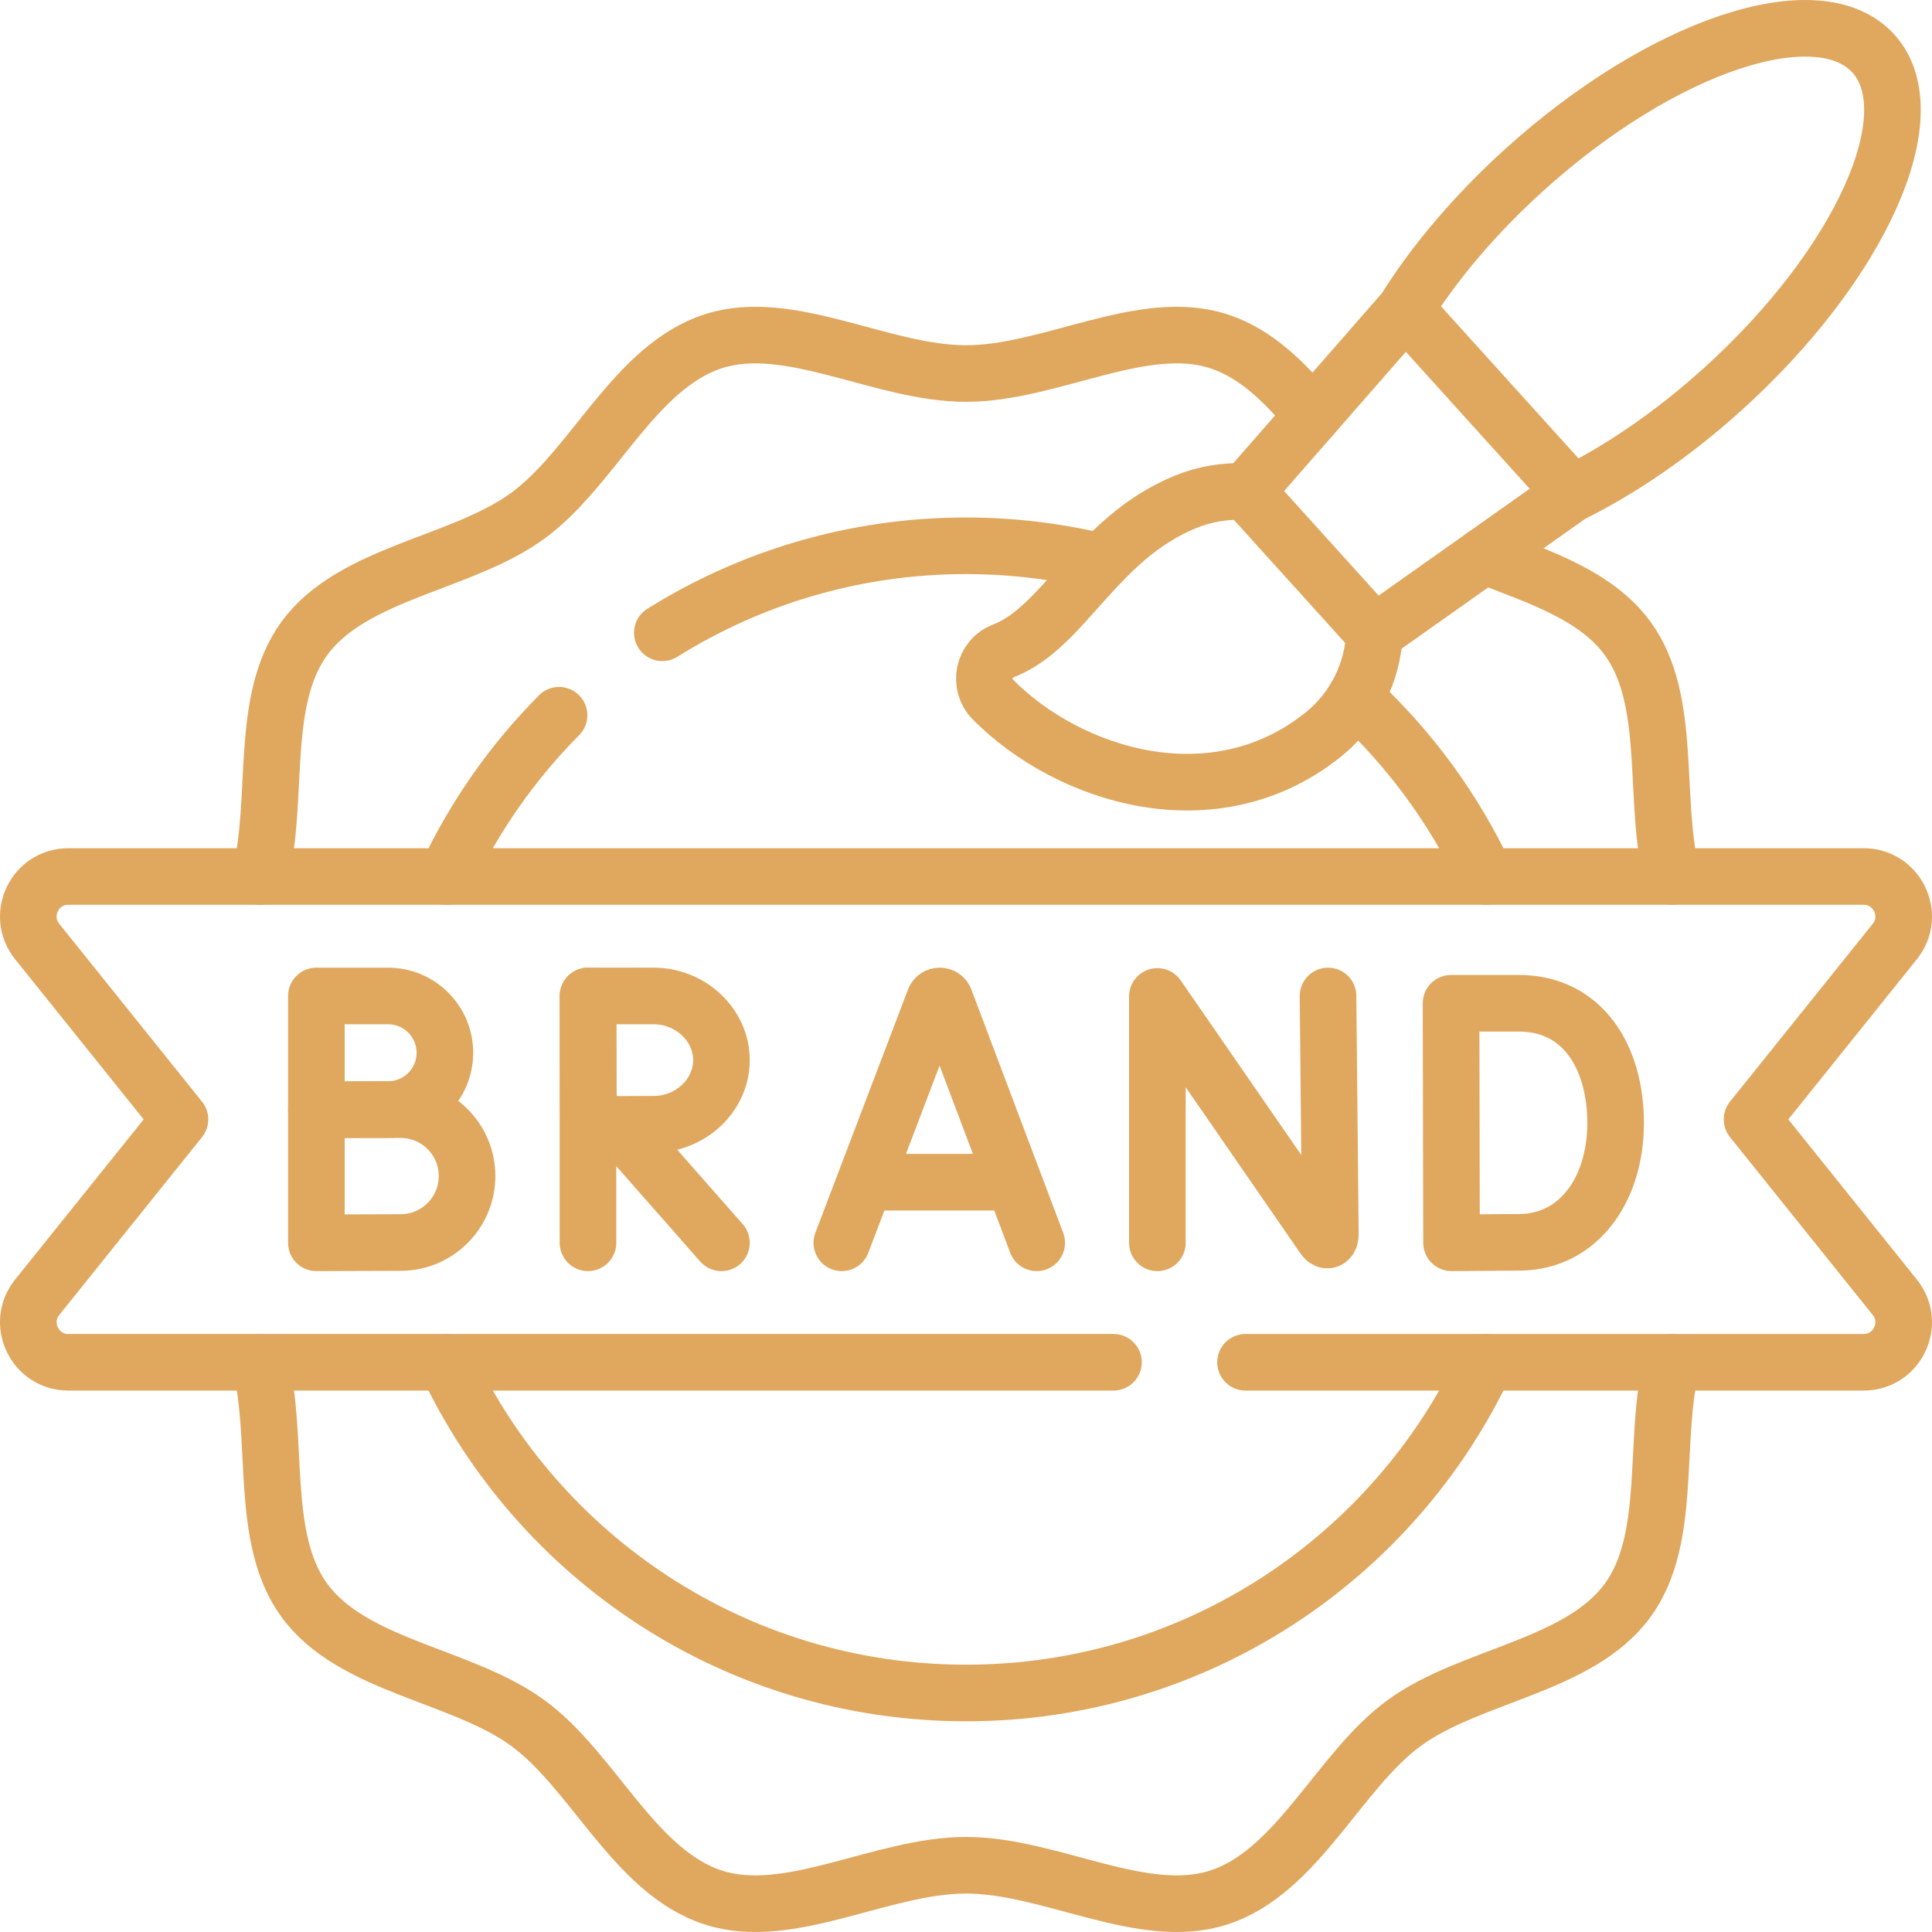
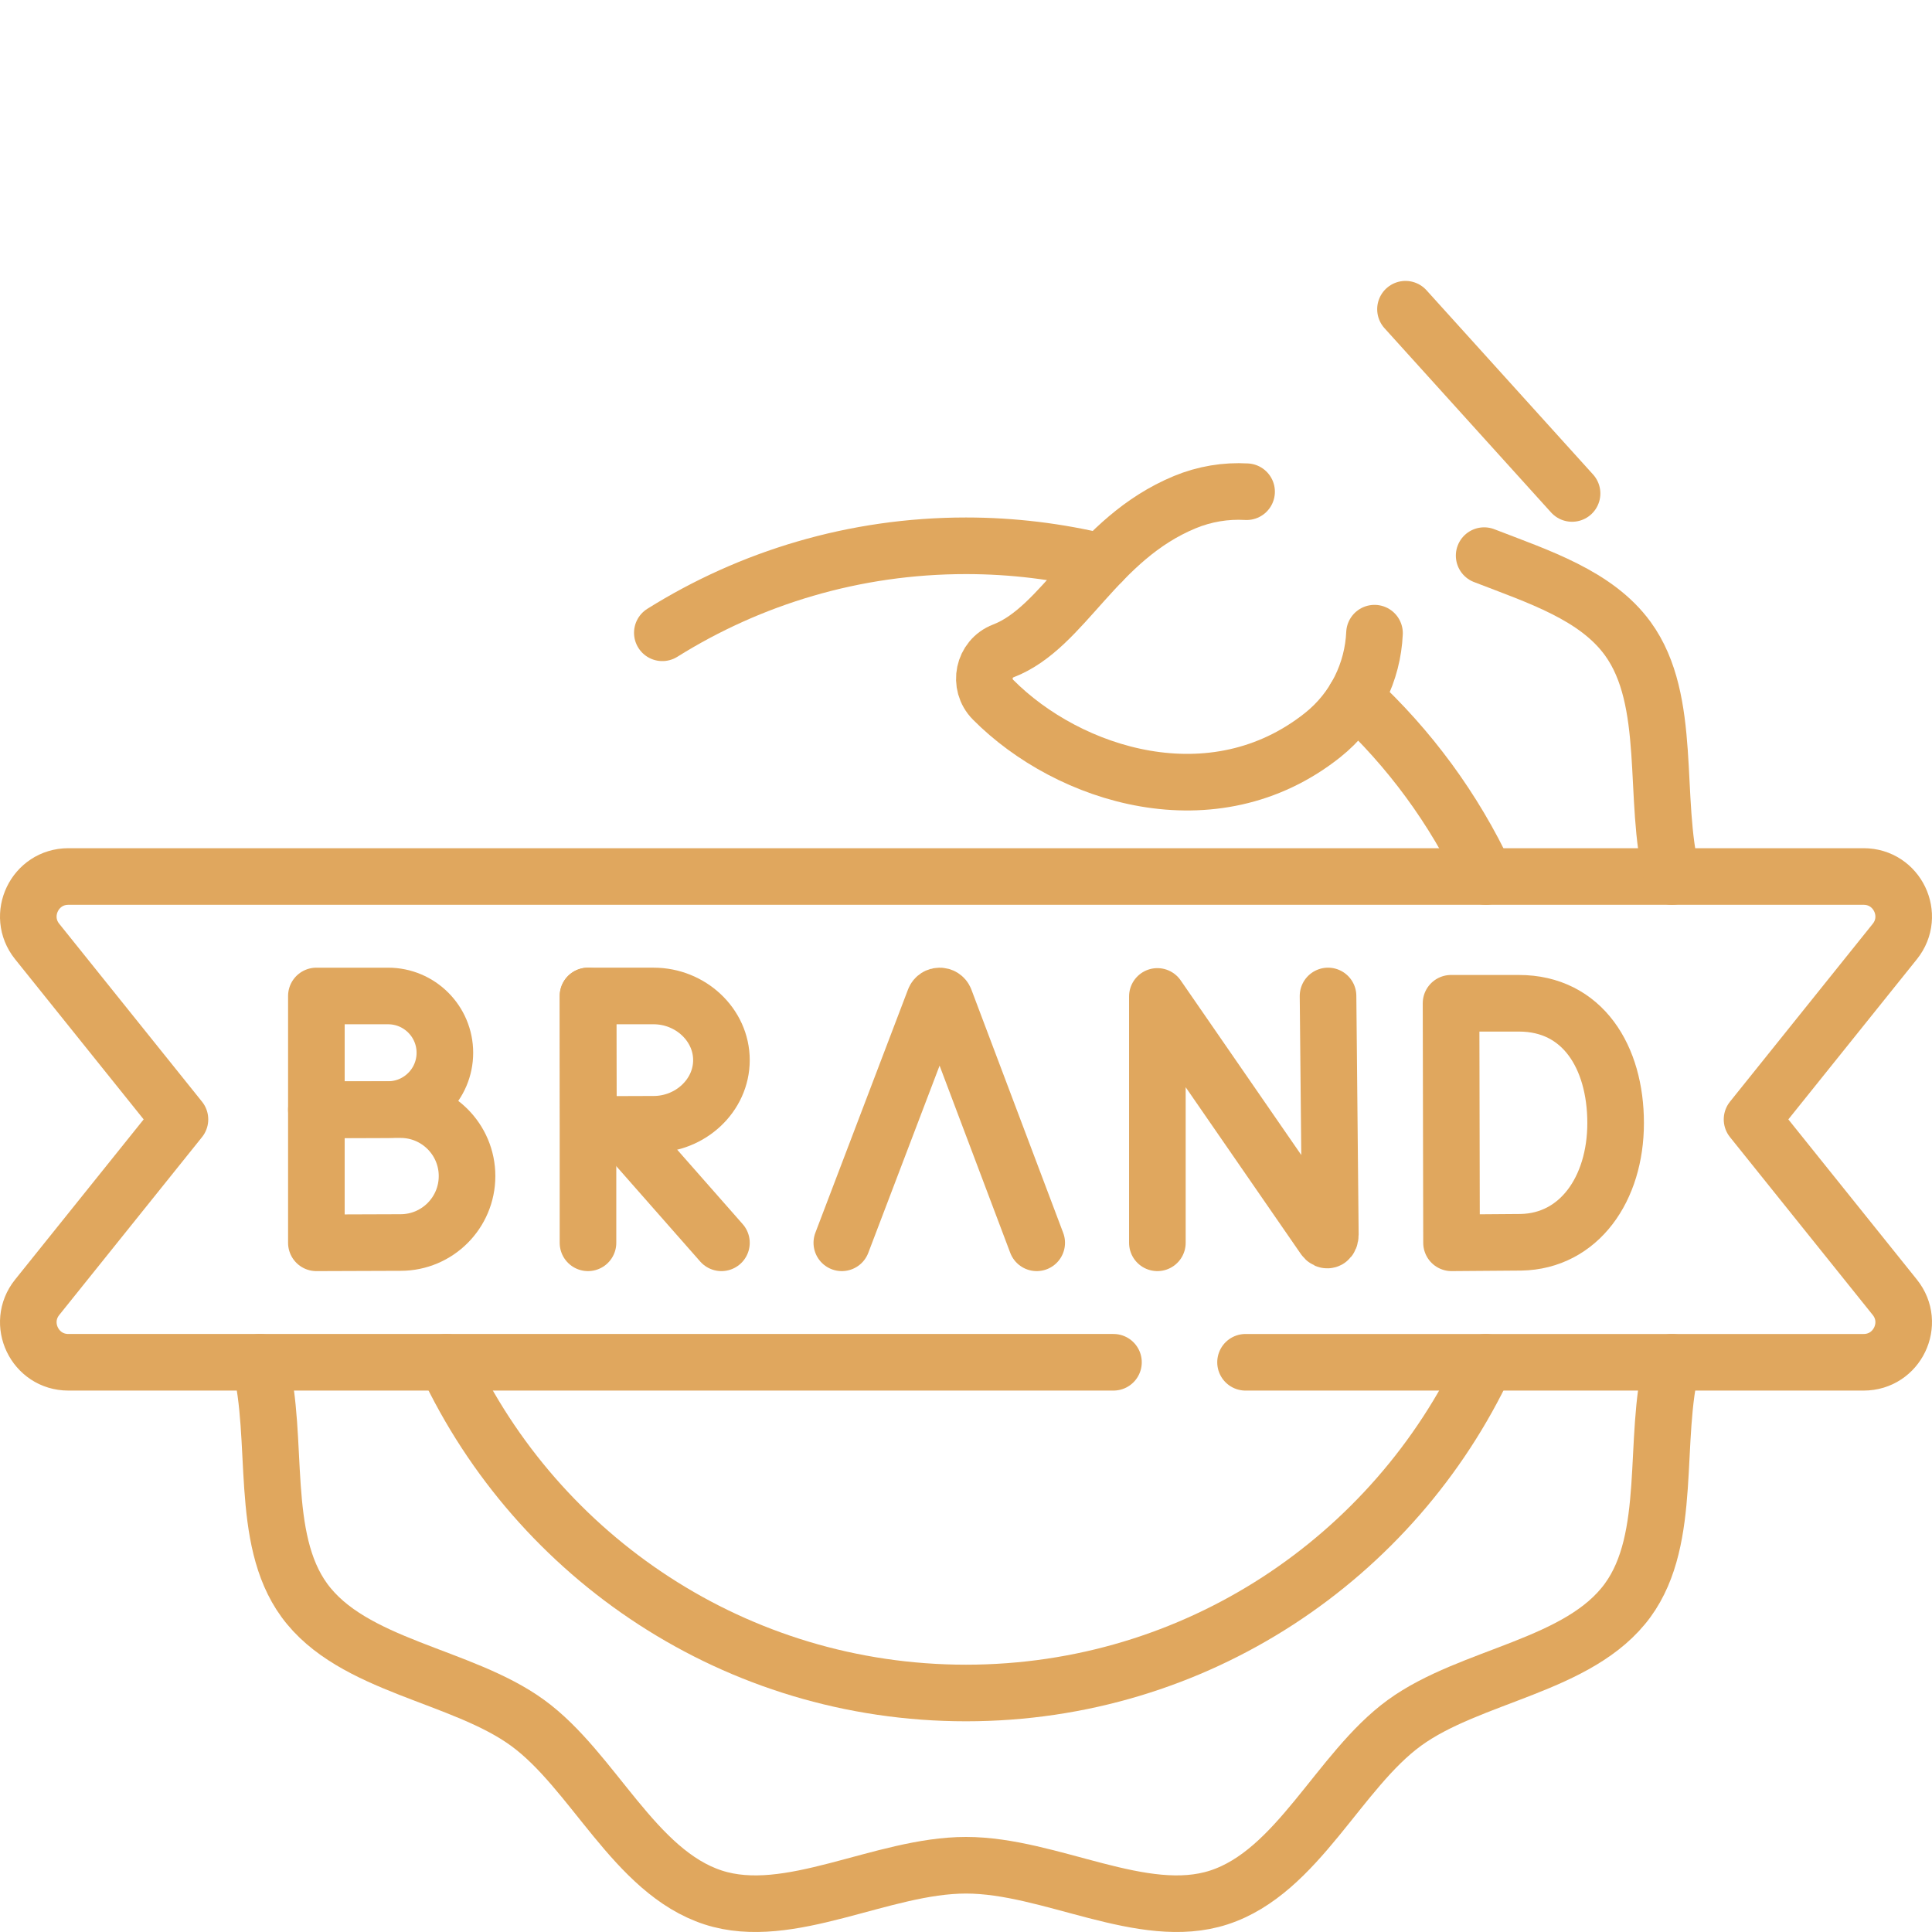
<svg xmlns="http://www.w3.org/2000/svg" version="1.1" id="Capa_1" x="0px" y="0px" viewBox="0 0 512 512" style="enable-background:new 0 0 512 512;" xml:space="preserve" width="512" height="512">
  <g>
    <path style="fill:none;stroke:#E0A75E;stroke-width:15;stroke-linecap:round;stroke-linejoin:round;stroke-miterlimit:10;" d="&#10;&#09;&#09;M330.081,361.019h163.805c8.891,0,13.827-10.291,8.262-17.225l-37.837-47.143l37.837-47.143c5.565-6.934,0.629-17.225-8.262-17.225&#10;&#09;&#09;H18.114c-8.891,0-13.828,10.291-8.262,17.225l37.837,47.143L9.852,343.793c-5.565,6.934-0.629,17.225,8.262,17.225h276.967" />
    <g>
      <path style="fill:none;stroke:#E0A75E;stroke-width:15;stroke-linecap:round;stroke-linejoin:round;stroke-miterlimit:10;" d="&#10;&#09;&#09;&#09;M223.091,329.357l24.563-64.493c0.502-1.227,2.239-1.229,2.743-0.003l24.34,64.496" />
-       <line style="fill:none;stroke:#E0A75E;stroke-width:15;stroke-linecap:round;stroke-linejoin:round;stroke-miterlimit:10;" x1="230.752" y1="313.295" x2="267.201" y2="313.295" />
      <path style="fill:none;stroke:#E0A75E;stroke-width:15;stroke-linecap:round;stroke-linejoin:round;stroke-miterlimit:10;" d="&#10;&#09;&#09;&#09;M306.716,329.357v-65.292l44.144,63.923c0.819,1.182,1.695,0.603,1.695-0.835l-0.611-63.21" />
      <path style="fill:none;stroke:#E0A75E;stroke-width:15;stroke-linecap:round;stroke-linejoin:round;stroke-miterlimit:10;" d="&#10;&#09;&#09;&#09;M428.157,297.617c0,17.491-9.707,31.331-25.109,31.6l-18.376,0.14l-0.129-63.48h17.979&#10;&#09;&#09;&#09;C419.414,265.878,428.157,280.127,428.157,297.617z" />
      <path style="fill:none;stroke:#E0A75E;stroke-width:15;stroke-linecap:round;stroke-linejoin:round;stroke-miterlimit:10;" d="&#10;&#09;&#09;&#09;M117.897,278.995c0,8.313-6.739,15.052-15.052,15.052c-4.123,0-19.001,0.067-19.001,0.067s0-10.928,0-15.118&#10;&#09;&#09;&#09;c0-3.441,0-15.052,0-15.052s14.13,0,19.001,0C111.158,263.943,117.897,270.682,117.897,278.995z" />
      <path style="fill:none;stroke:#E0A75E;stroke-width:15;stroke-linecap:round;stroke-linejoin:round;stroke-miterlimit:10;" d="&#10;&#09;&#09;&#09;M123.771,311.672c0,9.724-7.883,17.608-17.608,17.608c-4.823,0-22.32,0.078-22.32,0.078s0-12.784,0-17.685&#10;&#09;&#09;&#09;c0-4.026,0-17.608,0-17.608s16.621,0,22.32,0C115.888,294.064,123.771,301.948,123.771,311.672z" />
      <line style="fill:none;stroke:#E0A75E;stroke-width:15;stroke-linecap:round;stroke-linejoin:round;stroke-miterlimit:10;" x1="163.71" y1="298.136" x2="191.189" y2="329.357" />
      <line style="fill:none;stroke:#E0A75E;stroke-width:15;stroke-linecap:round;stroke-linejoin:round;stroke-miterlimit:10;" x1="155.822" y1="263.943" x2="155.822" y2="329.357" />
      <path style="fill:none;stroke:#E0A75E;stroke-width:15;stroke-linecap:round;stroke-linejoin:round;stroke-miterlimit:10;" d="&#10;&#09;&#09;&#09;M191.189,280.943c0,9.389-8.233,17.001-17.963,17.001c-4.825,0-17.262,0.075-17.262,0.075s-0.078-12.343-0.078-17.076&#10;&#09;&#09;&#09;c0-3.887-0.043-17.001-0.043-17.001s11.681,0,17.383,0C182.956,263.943,191.189,271.554,191.189,280.943z" />
    </g>
-     <path style="fill:none;stroke:#E0A75E;stroke-width:15;stroke-linecap:round;stroke-linejoin:round;stroke-miterlimit:10;" d="&#10;&#09;&#09;M496.473,14.202c-14.514-16.053-55.911-2.277-92.464,30.77c-13.286,12.012-24.087,24.914-31.778,37.246l-41.958,47.996&#10;&#09;&#09;l33.98,37.585l52.06-36.815c13.044-6.413,26.967-15.864,40.254-27.877C493.122,70.059,510.987,30.255,496.473,14.202z" />
    <line style="fill:none;stroke:#E0A75E;stroke-width:15;stroke-linecap:round;stroke-linejoin:round;stroke-miterlimit:10;" x1="372.469" y1="81.946" x2="416.613" y2="130.772" />
-     <path style="fill:none;stroke:#E0A75E;stroke-width:15;stroke-linecap:round;stroke-linejoin:round;stroke-miterlimit:10;" d="&#10;&#09;&#09;M148.156,189.547c-12.262,12.348-22.426,26.783-29.893,42.735" />
    <path style="fill:none;stroke:#E0A75E;stroke-width:15;stroke-linecap:round;stroke-linejoin:round;stroke-miterlimit:10;" d="&#10;&#09;&#09;M291.954,148.942c-11.529-2.797-23.564-4.303-35.954-4.303c-29.561,0-57.135,8.458-80.475,23.058" />
    <path style="fill:none;stroke:#E0A75E;stroke-width:15;stroke-linecap:round;stroke-linejoin:round;stroke-miterlimit:10;" d="&#10;&#09;&#09;M393.737,232.281c-8.41-17.966-20.237-34.01-34.634-47.311" />
-     <path style="fill:none;stroke:#E0A75E;stroke-width:15;stroke-linecap:round;stroke-linejoin:round;stroke-miterlimit:10;" d="&#10;&#09;&#09;M347.848,110.11c-7.201-8.637-14.886-16.427-24.851-19.663c-20.169-6.549-44.645,8.544-66.997,8.544&#10;&#09;&#09;c-22.353,0-46.828-15.093-66.998-8.544c-20.904,6.787-31.783,33.612-49.183,46.275c-17.574,12.79-46.4,14.935-59.19,32.509&#10;&#09;&#09;c-12.015,16.509-6.531,42.57-11.735,63.05" />
    <path style="fill:none;stroke:#E0A75E;stroke-width:15;stroke-linecap:round;stroke-linejoin:round;stroke-miterlimit:10;" d="&#10;&#09;&#09;M443.105,232.281c-5.203-20.481,0.28-46.541-11.735-63.05c-8.368-11.498-23.601-16.392-38.055-21.983" />
    <path style="fill:none;stroke:#E0A75E;stroke-width:15;stroke-linecap:round;stroke-linejoin:round;stroke-miterlimit:10;" d="&#10;&#09;&#09;M330.359,130.308c-5.529-0.321-11.141,0.6-16.378,2.769c-23.604,9.779-31.904,33.216-48.092,39.422&#10;&#09;&#09;c-5.31,2.036-6.731,8.891-2.725,12.927c20.072,20.22,58.421,32.375,87.333,9.395c8.611-6.844,13.303-16.842,13.761-27.025" />
    <path style="fill:none;stroke:#E0A75E;stroke-width:15;stroke-linecap:round;stroke-linejoin:round;stroke-miterlimit:10;" d="&#10;&#09;&#09;M118.263,361.019C142.5,412.792,195.057,448.661,256,448.661s113.5-35.869,137.737-87.642" />
    <path style="fill:none;stroke:#E0A75E;stroke-width:15;stroke-linecap:round;stroke-linejoin:round;stroke-miterlimit:10;" d="&#10;&#09;&#09;M68.895,361.019c5.203,20.481-0.28,46.541,11.735,63.05c12.79,17.574,41.616,19.719,59.19,32.509&#10;&#09;&#09;c17.4,12.663,28.279,39.487,49.183,46.275c20.17,6.549,44.645-8.544,66.997-8.544c22.353,0,46.828,15.093,66.998,8.544&#10;&#09;&#09;c20.904-6.787,31.783-33.612,49.183-46.275c17.574-12.79,46.4-14.935,59.19-32.509c12.015-16.509,6.531-42.57,11.735-63.05" />
  </g>
</svg>